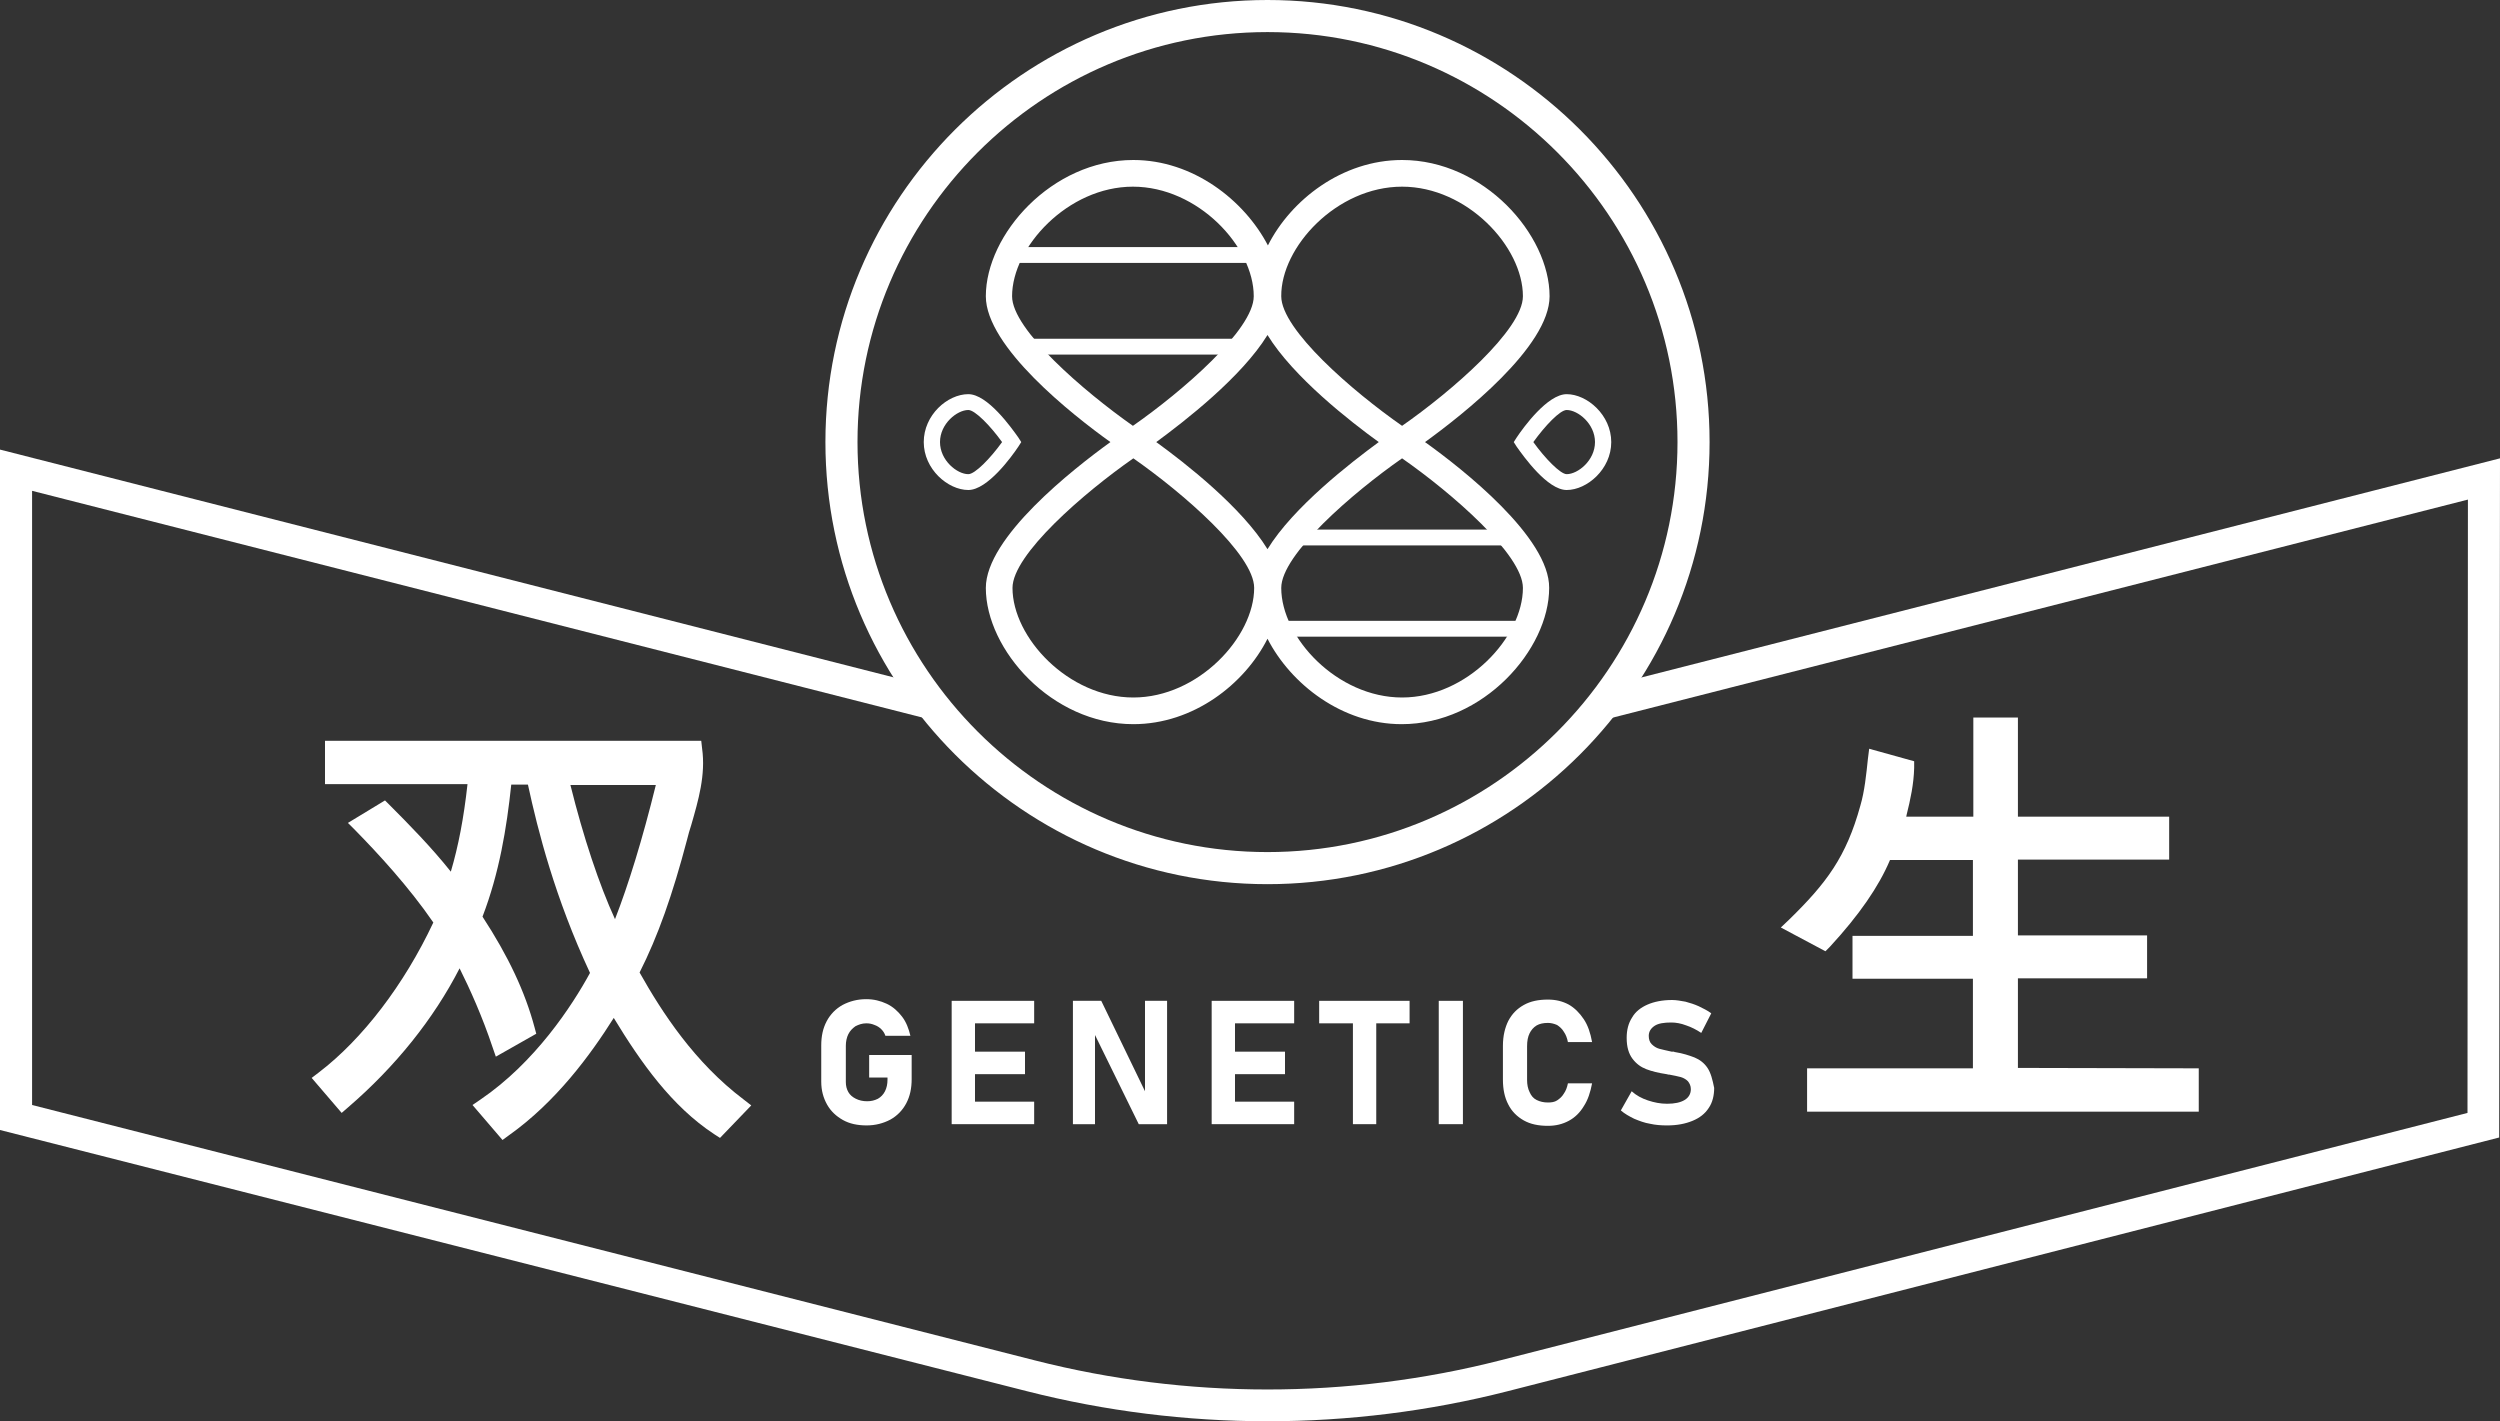
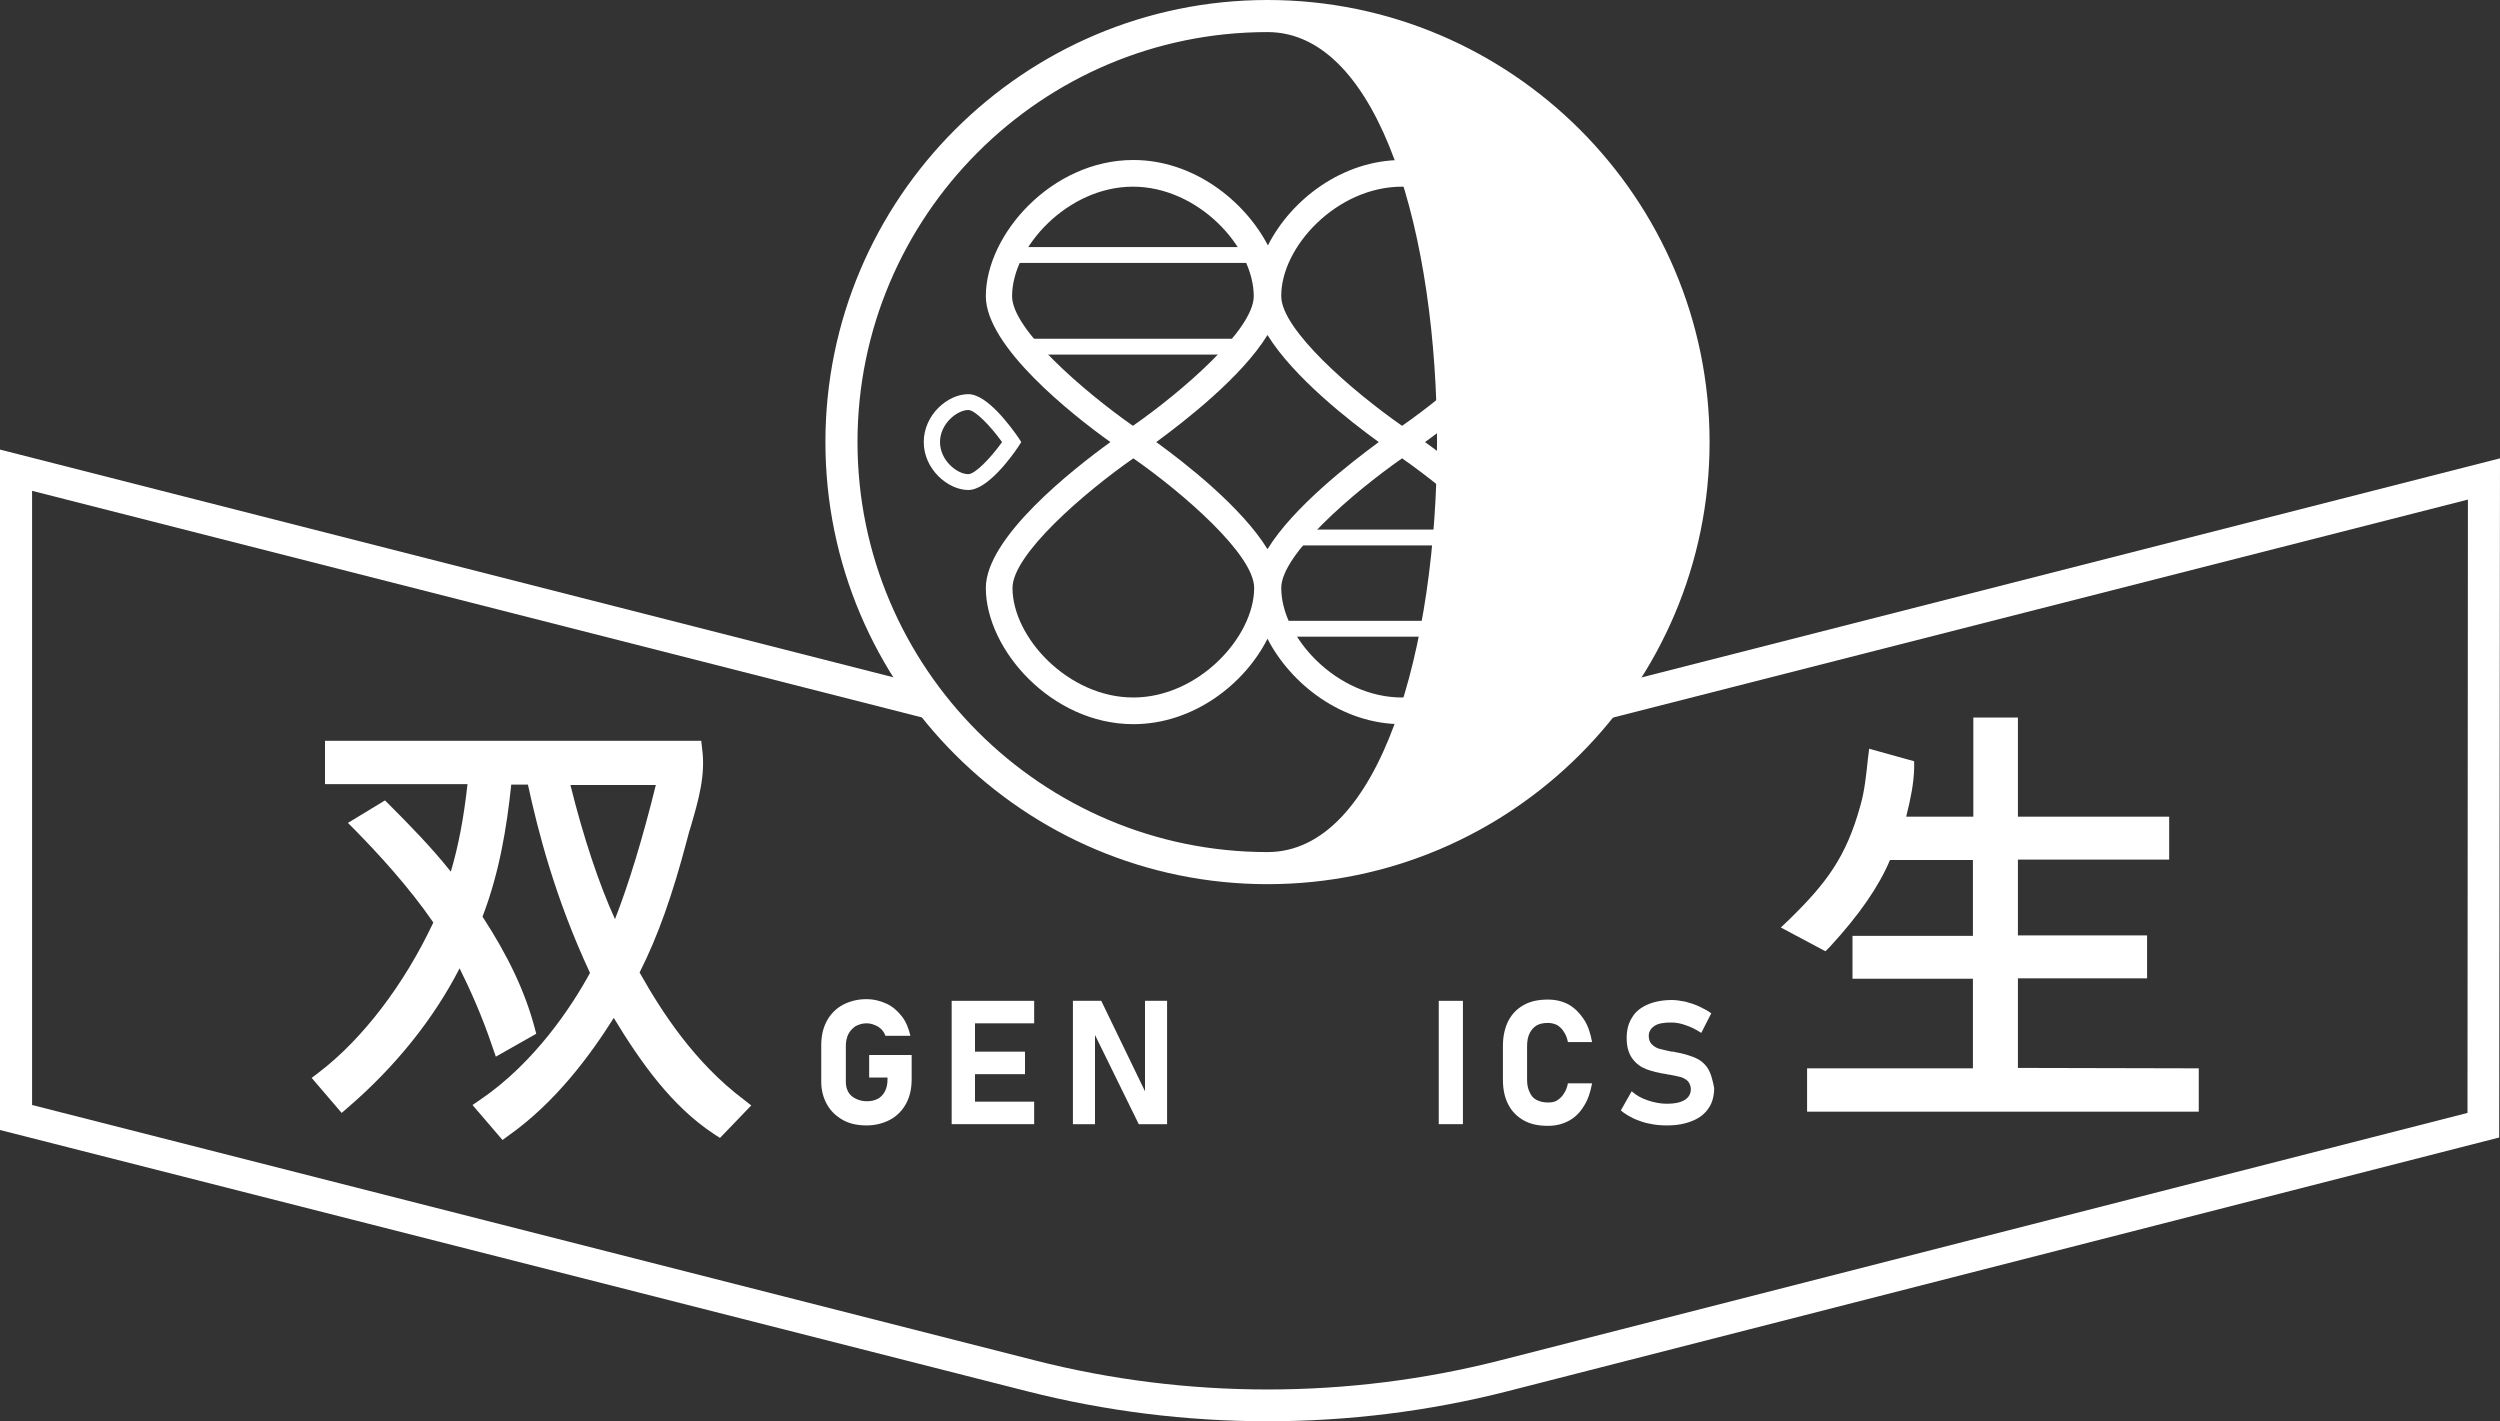
<svg xmlns="http://www.w3.org/2000/svg" version="1.1" id="圖層_1" x="0px" y="0px" viewBox="0 0 600 341.1" style="enable-background:new 0 0 600 341.1;" xml:space="preserve">
  <rect x="0" y="0" width="600" height="341.1" fill="#333333" stroke="none" />
  <style type="text/css">
	.st0{fill:#FFFFFF;}
</style>
  <g>
    <g>
-       <path class="st0" d="M304.2,212.2c-58.5,0-106.1-47.6-106.1-106.1S245.7,0,304.2,0s106.1,47.6,106.1,106.1    S362.7,212.2,304.2,212.2z M304.2,7.7c-54.3,0-98.4,44.2-98.4,98.4s44.2,98.4,98.4,98.4s98.4-44.2,98.4-98.4S358.5,7.7,304.2,7.7z    " />
+       <path class="st0" d="M304.2,212.2c-58.5,0-106.1-47.6-106.1-106.1S245.7,0,304.2,0s106.1,47.6,106.1,106.1    S362.7,212.2,304.2,212.2z M304.2,7.7c-54.3,0-98.4,44.2-98.4,98.4s44.2,98.4,98.4,98.4S358.5,7.7,304.2,7.7z    " />
      <path class="st0" d="M232.4,117.6c-4.9,0-10.7-5-10.7-11.5s5.7-11.5,10.7-11.5c4.6,0,10.3,8,12,10.4l0.7,1.1l-0.7,1.1    C242.8,109.6,237,117.6,232.4,117.6z M232.4,98.4c-2.7,0-6.8,3.3-6.8,7.7c0,4.4,4.1,7.7,6.8,7.7c1.6,0,5.3-3.8,8.1-7.7    C237.7,102.2,234,98.4,232.4,98.4z" />
      <path class="st0" d="M376,117.6c-4.6,0-10.3-8-12-10.4l-0.7-1.1l0.7-1.1c1.6-2.4,7.4-10.4,12-10.4c4.9,0,10.7,5,10.7,11.5    S380.9,117.6,376,117.6z M368,106.1c2.8,3.9,6.5,7.7,8,7.7c2.7,0,6.8-3.3,6.8-7.7c0-4.4-4.1-7.7-6.8-7.7    C374.4,98.4,370.8,102.2,368,106.1z" />
      <path class="st0" d="M342,106.1c9-6.5,29.9-22.9,29.9-35c0-14.8-15.8-32.7-35.4-32.7c-14.4,0-26.7,9.6-32.2,20.5    c-5.7-10.9-18-20.5-32.3-20.5c-19.6,0-35.4,17.9-35.4,32.7c0,12.1,20.8,28.5,29.9,35c-9,6.5-29.9,22.9-29.9,35    c0,14.8,15.8,32.7,35.4,32.7c14.4,0,26.7-9.6,32.2-20.5c5.6,10.9,17.9,20.5,32.2,20.5c19.6,0,35.4-17.9,35.4-32.7    C371.9,129,351.1,112.6,342,106.1z M336.5,44.8c15.6,0,29,14.4,29,26.3c0,8-17.1,22.8-29,31.1c-11.9-8.3-29-23.1-29-31.1    C307.4,59.3,320.8,44.8,336.5,44.8z M330.9,106.1c-6.8,5-20.5,15.6-26.7,25.7c-6.2-10.1-19.8-20.7-26.7-25.7    c6.8-5,20.5-15.6,26.7-25.7C310.4,90.5,324,101.1,330.9,106.1z M242.9,71.1c0-11.8,13.4-26.3,29-26.3s29,14.4,29,26.3    c0,8-17.1,22.8-29,31.1C260.1,93.9,242.9,79.1,242.9,71.1z M272,167.4c-15.6,0-29-14.4-29-26.3c0-8,17.1-22.8,29-31.1    c11.9,8.3,29,23.1,29,31.1C301,152.9,287.6,167.4,272,167.4z M336.5,167.4c-15.6,0-29-14.4-29-26.3c0-8,17.1-22.8,29-31.1    c11.9,8.3,29,23.1,29,31.1C365.5,152.9,352.1,167.4,336.5,167.4z" />
      <rect x="242.8" y="59.3" class="st0" width="58.4" height="3.8" />
      <rect x="244.7" y="81.3" class="st0" width="54.7" height="3.8" />
      <rect x="309.5" y="127.1" class="st0" width="53.7" height="3.8" />
      <rect x="306.6" y="149" class="st0" width="59.2" height="3.8" />
    </g>
    <g>
      <path class="st0" d="M153.5,233.4c4.4-8.7,7.9-18.6,11.4-31.9c0.3-1.2,0.6-2.3,1-3.5c1.7-5.9,3.5-12,2.6-18.4l-0.2-1.8H78v10.4    h34.2c-0.9,8.2-2.2,14.9-4,21c-4.6-5.8-10.2-11.5-14.7-16l-1.1-1.1l-8.9,5.4l1.8,1.8c5.3,5.4,12.8,13.5,18.7,22.1    c-7,14.9-17,28-27.5,36l-1.7,1.3l7.2,8.4l1.5-1.3c11.4-9.8,20.6-21.3,26.8-33.4c2.5,5,5.5,11.7,7.9,18.9l0.8,2.3l9.7-5.5l-0.4-1.5    c-2.3-8.6-6.3-17.1-12.5-26.6c4-10.4,5.8-21.2,6.9-31.7h4c2.4,11.1,6.5,27.2,14.9,45.2c-4.3,7.9-13.2,21.5-26.3,30.4l-1.9,1.3    l7.2,8.4l1.5-1.1c11.3-8,19.6-19.3,25.2-28.2c6.5,10.7,13.9,21.2,24.1,27.9l1.4,0.9l7.5-7.8l-1.8-1.4    C166.7,255,158.9,243,153.5,233.4z M157.4,188.4c-3.2,13-6.6,24-9.8,32.2c-3.8-8.3-7.6-19.7-10.7-32.2H157.4z" />
      <path class="st0" d="M484.3,256.3v-21.5h31v-10.3h-31v-18.2h36.3V196h-36.3v-23.8h-10.7V196h-16.1c0-0.2,0.1-0.3,0.1-0.5    c0.9-3.6,1.7-7.3,1.8-11.2v-1.6l-10.8-3l-0.3,2.4c-0.4,3.8-0.8,7.8-1.8,11.2c-3.4,12.4-8.2,18.7-17.1,27.4l-2,1.9l10.7,5.7    l1.1-1.1c7-7.6,11.7-14.4,14.4-20.8h19.9v18.2h-28.9v10.3h28.9v21.5h-39.8v10.4h94v-10.4L484.3,256.3L484.3,256.3z" />
    </g>
    <g>
      <path class="st0" d="M208.5,258.6h4.5v0.5c0,1.1-0.2,2-0.6,2.8c-0.4,0.8-1,1.4-1.7,1.8c-0.8,0.4-1.6,0.6-2.6,0.6s-1.9-0.2-2.7-0.6    s-1.4-0.9-1.8-1.6c-0.4-0.7-0.6-1.5-0.6-2.4V251c0-1,0.2-2,0.6-2.8c0.4-0.8,1-1.4,1.7-1.9c0.8-0.4,1.6-0.7,2.6-0.7    c0.7,0,1.3,0.1,2,0.4c0.6,0.2,1.2,0.6,1.6,1c0.5,0.5,0.8,1,1,1.6h6c-0.4-1.7-1-3.3-2-4.6s-2.2-2.4-3.7-3.1    c-1.5-0.7-3.1-1.1-4.9-1.1c-2.1,0-4,0.5-5.7,1.4c-1.6,0.9-2.9,2.2-3.8,3.9c-0.9,1.7-1.3,3.6-1.3,5.8v8.7c0,2.1,0.5,3.9,1.4,5.5    s2.2,2.8,3.8,3.7c1.6,0.9,3.5,1.3,5.7,1.3c2.1,0,4-0.5,5.7-1.4c1.6-0.9,2.9-2.2,3.8-3.9c0.9-1.7,1.3-3.6,1.3-5.8v-5.8h-10.2v5.4    H208.5z" />
      <polygon class="st0" points="230.4,240.2 228.4,240.2 228.4,269.8 230.4,269.8 234,269.8 248.2,269.8 248.2,264.4 234,264.4     234,257.8 246,257.8 246,252.4 234,252.4 234,245.6 248.2,245.6 248.2,240.2 234,240.2   " />
      <polygon class="st0" points="274.8,261.9 264.3,240.2 257.5,240.2 257.5,269.8 262.8,269.8 262.8,248.4 273.3,269.8 280.1,269.8     280.1,240.2 274.8,240.2   " />
-       <polygon class="st0" points="292.8,240.2 290.8,240.2 290.8,269.8 292.8,269.8 296.4,269.8 310.6,269.8 310.6,264.4 296.4,264.4     296.4,257.8 308.4,257.8 308.4,252.4 296.4,252.4 296.4,245.6 310.6,245.6 310.6,240.2 296.4,240.2   " />
-       <polygon class="st0" points="316.6,245.6 324.7,245.6 324.7,269.8 330.3,269.8 330.3,245.6 338.3,245.6 338.3,240.2 316.6,240.2       " />
      <rect x="345.3" y="240.2" class="st0" width="5.8" height="29.6" />
      <path class="st0" d="M367.1,248c0.4-0.8,0.9-1.4,1.7-1.9c0.7-0.4,1.6-0.6,2.7-0.6c0.8,0,1.5,0.2,2.2,0.5c0.6,0.4,1.2,0.9,1.6,1.6    c0.5,0.7,0.8,1.5,1,2.5h5.8c-0.4-2.2-1-4-2-5.5s-2.2-2.7-3.6-3.5c-1.5-0.8-3.1-1.2-5-1.2c-2.3,0-4.2,0.4-5.8,1.3    c-1.6,0.9-2.8,2.1-3.7,3.8c-0.8,1.6-1.3,3.6-1.3,6v8.1c0,2.3,0.4,4.3,1.3,6c0.8,1.6,2.1,2.9,3.7,3.8s3.5,1.3,5.8,1.3    c1.9,0,3.5-0.4,5-1.2c1.5-0.8,2.7-2,3.6-3.5c1-1.5,1.6-3.4,2-5.5h-5.8c-0.2,1-0.5,1.8-1,2.5c-0.4,0.7-1,1.2-1.6,1.6    s-1.4,0.5-2.2,0.5c-1,0-1.9-0.2-2.7-0.6s-1.3-1-1.7-1.9c-0.4-0.8-0.6-1.8-0.6-2.9v-8.1C366.5,249.8,366.7,248.8,367.1,248z" />
      <path class="st0" d="M409.8,256.3c-0.8-1.2-1.9-2-3.1-2.5c-1.3-0.5-2.8-1-4.7-1.3c-0.1,0-0.2,0-0.2-0.1c-0.1,0-0.2,0-0.2,0    c-0.1,0-0.1,0-0.2,0s-0.1,0-0.2,0c-1.3-0.3-2.3-0.5-3-0.7s-1.3-0.6-1.8-1.1s-0.7-1.2-0.7-2l0,0c0-1,0.5-1.8,1.4-2.4    c0.9-0.6,2.3-0.8,4-0.8c1.1,0,2.3,0.2,3.6,0.7c1.2,0.4,2.4,1,3.6,1.8l2.4-4.7c-0.9-0.7-2-1.2-3-1.7c-1.1-0.5-2.1-0.8-3.2-1.1    c-1.1-0.2-2.2-0.4-3.2-0.4c-2.3,0-4.3,0.4-5.9,1.1c-1.6,0.7-2.9,1.7-3.7,3.1c-0.9,1.4-1.3,3-1.3,4.9l0,0c0,2.2,0.5,3.8,1.4,5    s2,2,3.3,2.5s2.9,0.9,4.9,1.2l0.4,0.1h0.1h0.1c1.1,0.2,2,0.4,2.8,0.6c0.7,0.2,1.3,0.6,1.7,1c0.4,0.5,0.7,1.1,0.7,1.9l0,0    c0,1.1-0.5,2-1.5,2.6s-2.4,0.9-4.2,0.9c-1.6,0-3.1-0.3-4.6-0.8s-2.8-1.2-3.9-2.2l-2.6,4.6c0.9,0.8,2,1.4,3.2,2    c1.2,0.5,2.5,1,3.8,1.2c1.3,0.3,2.7,0.4,4.1,0.4c2.4,0,4.4-0.4,6.1-1.1s3-1.7,3.9-3.1c0.9-1.3,1.3-3,1.3-4.8l0,0    C411,259.1,410.6,257.5,409.8,256.3z" />
    </g>
    <path class="st0" d="M304.2,341.1c-19.4,0-38.8-2.4-57.7-7.2L0,271.2V107.9l224.4,57.2l-1.9,7.4L7.7,117.8v147.4l240.7,61.3   c36.5,9.3,75.1,9.3,111.6,0l232.2-59.4l0.1-147.2L386,172.5l-1.9-7.4L600,110l-0.2,163l-238,60.9   C343,338.7,323.6,341.1,304.2,341.1z" />
  </g>
</svg>